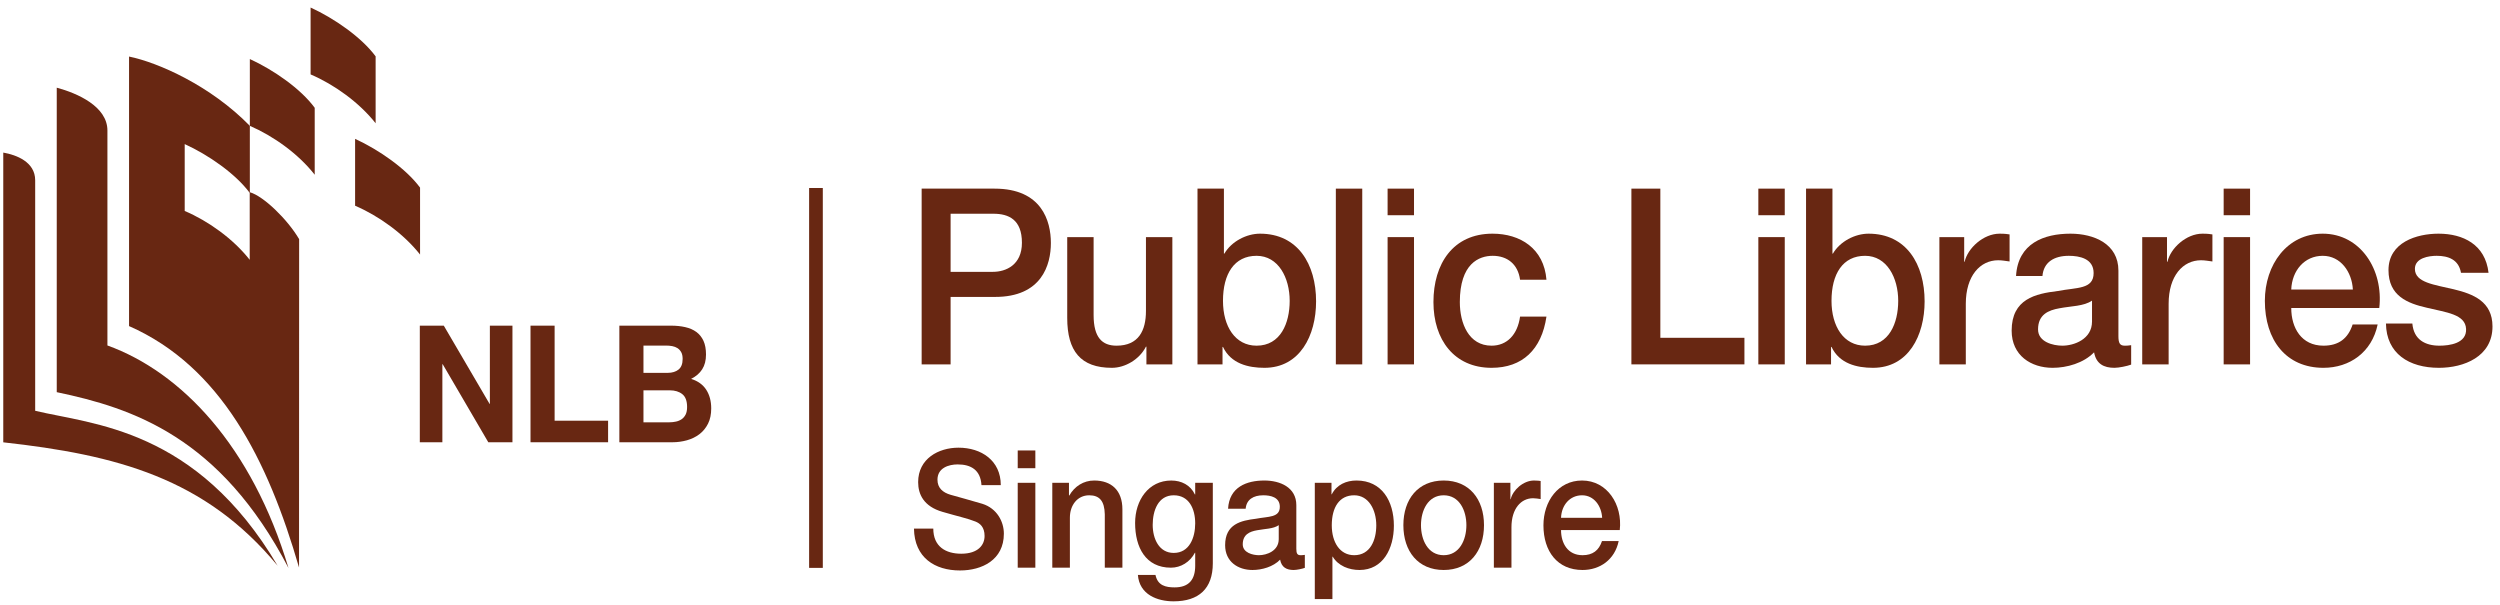
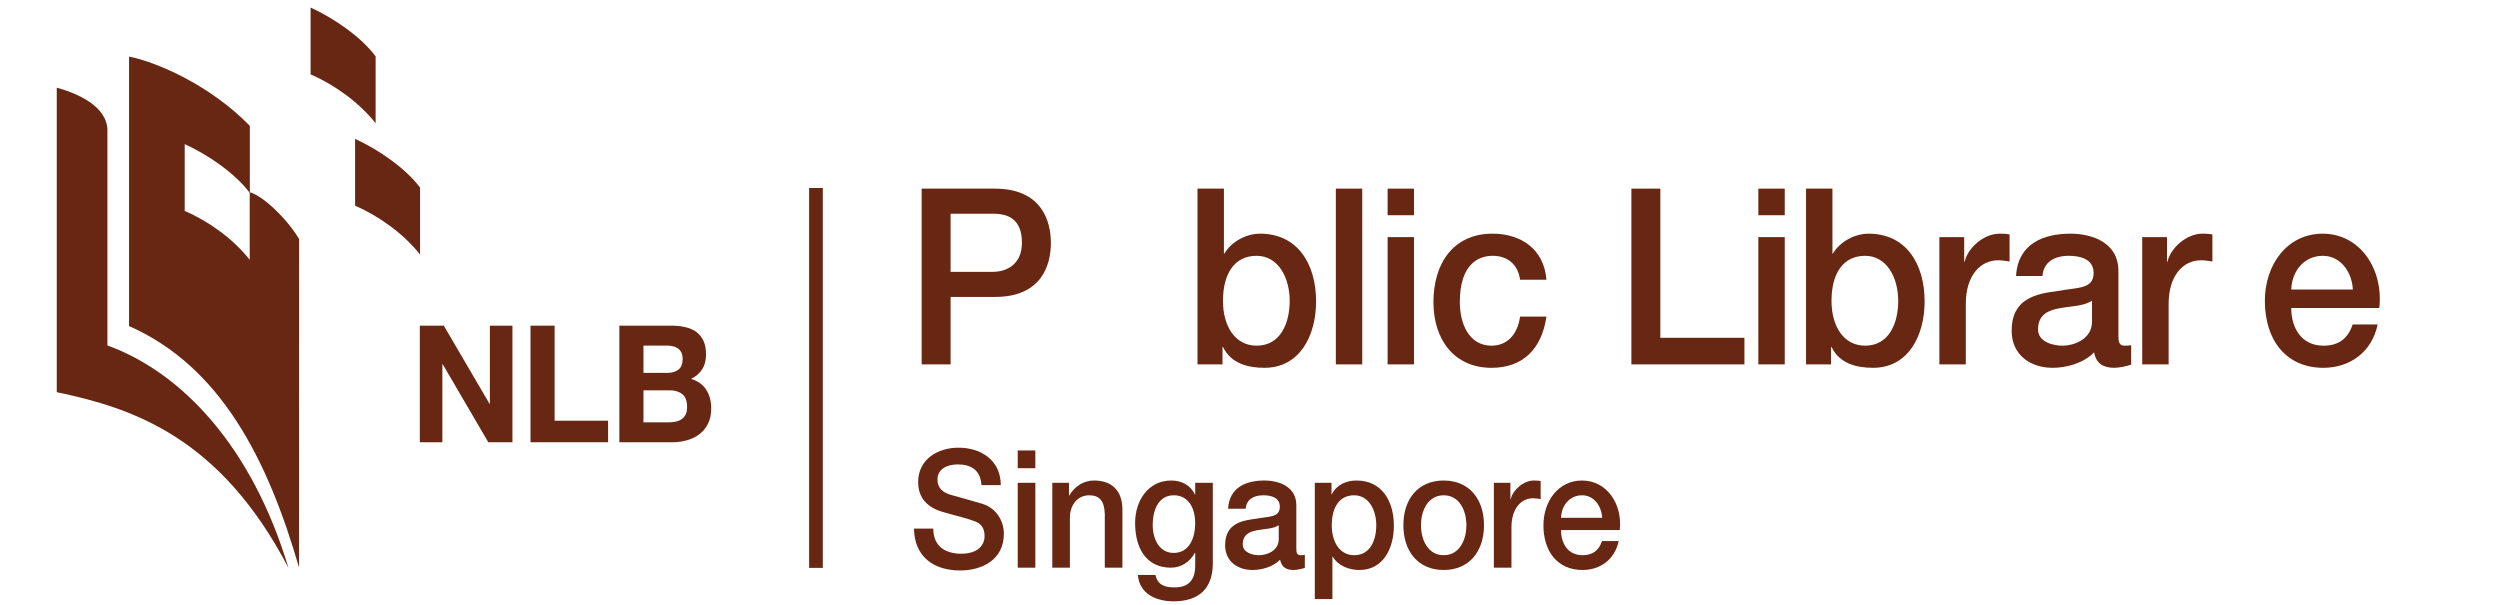
<svg xmlns="http://www.w3.org/2000/svg" width="252px" height="61px" viewBox="0 0 252 61">
  <title>clientlogos/NLB</title>
  <desc>Created with Sketch.</desc>
  <defs />
  <g id="Review" stroke="none" stroke-width="1" fill="none" fill-rule="evenodd">
    <g id="Home" transform="translate(-1438, -1861)" fill="#682712">
      <g id="Group-2" transform="translate(443, 1527)">
        <g id="Group" transform="translate(0, 150)">
          <g id="Atoms/clientlogos/NLB" transform="translate(976, 155)">
            <g id="clientlogos/NLB" transform="translate(19, 29)">
              <path d="M92.902,19.014 L100.256,19.014 C105.018,19.014 105.929,22.288 105.929,24.496 C105.929,26.679 105.018,29.955 100.256,29.93 L95.821,29.93 L95.821,36.729 L92.902,36.729 L92.902,19.014 L92.902,19.014 Z M95.821,27.401 L100.092,27.401 C101.399,27.401 103.01,26.705 103.01,24.472 C103.01,22.139 101.679,21.545 100.139,21.545 L95.821,21.545 L95.821,27.401 L95.821,27.401 Z" id="Fill-1" />
-               <path d="M118.173,36.729 L115.559,36.729 L115.559,34.942 L115.512,34.942 C114.858,36.234 113.41,37.076 112.08,37.076 C108.929,37.076 107.576,35.389 107.576,32.039 L107.576,23.9 L110.236,23.9 L110.236,31.767 C110.236,34.024 111.1,34.844 112.548,34.844 C114.766,34.844 115.512,33.33 115.512,31.345 L115.512,23.9 L118.173,23.9 L118.173,36.729" id="Fill-2" />
              <path d="M120.708,19.014 L123.371,19.014 L123.371,25.564 L123.418,25.564 C124.14,24.322 125.659,23.554 127.012,23.554 C130.818,23.554 132.661,26.631 132.661,30.377 C132.661,33.826 131.028,37.076 127.455,37.076 C125.821,37.076 124.07,36.654 123.277,34.968 L123.23,34.968 L123.23,36.729 L120.708,36.729 L120.708,19.014 L120.708,19.014 Z M126.662,25.786 C124.421,25.786 123.277,27.598 123.277,30.327 C123.277,32.909 124.514,34.844 126.662,34.844 C129.091,34.844 130,32.56 130,30.327 C130,27.996 128.857,25.786 126.662,25.786 L126.662,25.786 Z" id="Fill-3" />
              <polygon id="Fill-4" points="134.653 19.014 137.315 19.014 137.315 36.73 134.653 36.73" />
              <path d="M139.87,19.014 L142.532,19.014 L142.532,21.695 L139.87,21.695 L139.87,19.014 Z M139.87,23.901 L142.532,23.901 L142.532,36.73 L139.87,36.73 L139.87,23.901 Z" id="Fill-5" />
              <path d="M153.222,28.195 C153.012,26.631 151.938,25.786 150.466,25.786 C149.089,25.786 147.151,26.557 147.151,30.452 C147.151,32.586 148.04,34.844 150.349,34.844 C151.892,34.844 152.965,33.752 153.222,31.915 L155.883,31.915 C155.393,35.24 153.455,37.076 150.349,37.076 C146.568,37.076 144.491,34.222 144.491,30.452 C144.491,26.581 146.474,23.554 150.444,23.554 C153.243,23.554 155.626,25.043 155.883,28.195 L153.222,28.195" id="Fill-6" />
              <polyline id="Fill-7" points="164.445 19.014 167.363 19.014 167.363 34.05 175.838 34.05 175.838 36.729 164.445 36.729 164.445 19.014" />
              <path d="M177.241,19.014 L179.903,19.014 L179.903,21.695 L177.241,21.695 L177.241,19.014 Z M177.241,23.901 L179.903,23.901 L179.903,36.73 L177.241,36.73 L177.241,23.901 Z" id="Fill-8" />
              <path d="M182.049,19.014 L184.711,19.014 L184.711,25.564 L184.757,25.564 C185.481,24.322 186.996,23.554 188.352,23.554 C192.159,23.554 194.001,26.631 194.001,30.377 C194.001,33.826 192.368,37.076 188.796,37.076 C187.161,37.076 185.411,36.654 184.616,34.968 L184.569,34.968 L184.569,36.729 L182.049,36.729 L182.049,19.014 L182.049,19.014 Z M188.002,25.786 C185.762,25.786 184.616,27.598 184.616,30.327 C184.616,32.909 185.854,34.844 188.002,34.844 C190.43,34.844 191.34,32.56 191.34,30.327 C191.34,27.996 190.196,25.786 188.002,25.786 L188.002,25.786 Z" id="Fill-9" />
              <path d="M195.49,23.901 L197.99,23.901 L197.99,26.383 L198.036,26.383 C198.339,25.018 199.928,23.554 201.562,23.554 C202.169,23.554 202.332,23.603 202.565,23.629 L202.565,26.356 C202.192,26.308 201.794,26.234 201.422,26.234 C199.6,26.234 198.153,27.796 198.153,30.625 L198.153,36.729 L195.49,36.729 L195.49,23.901" id="Fill-10" />
              <path d="M213.536,33.876 C213.536,34.571 213.676,34.844 214.167,34.844 C214.329,34.844 214.539,34.844 214.821,34.794 L214.821,36.753 C214.423,36.902 213.582,37.076 213.139,37.076 C212.064,37.076 211.295,36.68 211.083,35.513 C210.032,36.603 208.33,37.076 206.905,37.076 C204.735,37.076 202.774,35.837 202.774,33.33 C202.774,30.13 205.178,29.607 207.42,29.335 C209.334,28.962 211.037,29.185 211.037,27.523 C211.037,26.06 209.613,25.786 208.538,25.786 C207.045,25.786 205.995,26.432 205.878,27.822 L203.217,27.822 C203.403,24.522 206.041,23.554 208.703,23.554 C211.061,23.554 213.536,24.571 213.536,27.276 L213.536,33.876 L213.536,33.876 Z M210.875,30.303 C210.057,30.874 208.773,30.847 207.605,31.072 C206.462,31.27 205.435,31.717 205.435,33.205 C205.435,34.472 206.951,34.844 207.886,34.844 C209.053,34.844 210.875,34.199 210.875,32.412 L210.875,30.303 L210.875,30.303 Z" id="Fill-11" />
              <path d="M215.936,23.901 L218.434,23.901 L218.434,26.383 L218.482,26.383 C218.784,25.018 220.372,23.554 222.006,23.554 C222.613,23.554 222.777,23.603 223.011,23.629 L223.011,26.356 C222.637,26.308 222.239,26.234 221.866,26.234 C220.045,26.234 218.598,27.796 218.598,30.625 L218.598,36.729 L215.936,36.729 L215.936,23.901" id="Fill-12" />
-               <path d="M224.145,19.014 L226.807,19.014 L226.807,21.695 L224.145,21.695 L224.145,19.014 Z M224.145,23.901 L226.807,23.901 L226.807,36.73 L224.145,36.73 L224.145,23.901 Z" id="Fill-13" />
              <path d="M230.958,31.047 C230.958,33.056 231.986,34.844 234.204,34.844 C235.744,34.844 236.678,34.124 237.145,32.709 L239.667,32.709 C239.083,35.513 236.842,37.076 234.204,37.076 C230.423,37.076 228.298,34.272 228.298,30.327 C228.298,26.679 230.54,23.554 234.133,23.554 C237.938,23.554 240.275,27.202 239.831,31.047 L230.958,31.047 L230.958,31.047 Z M237.169,29.185 C237.076,27.401 235.932,25.786 234.133,25.786 C232.289,25.786 231.03,27.276 230.958,29.185 L237.169,29.185 L237.169,29.185 Z" id="Fill-14" />
-               <path d="M243.165,32.61 C243.305,34.248 244.471,34.844 245.896,34.844 C246.9,34.844 248.651,34.62 248.581,33.157 C248.51,31.667 246.574,31.494 244.635,31.022 C242.675,30.576 240.76,29.831 240.76,27.226 C240.76,24.422 243.608,23.554 245.803,23.554 C248.278,23.554 250.52,24.645 250.845,27.499 L248.068,27.499 C247.835,26.16 246.785,25.786 245.617,25.786 C244.846,25.786 243.422,25.986 243.422,27.102 C243.422,28.491 245.383,28.691 247.345,29.162 C249.281,29.631 251.243,30.377 251.243,32.909 C251.243,35.958 248.348,37.076 245.849,37.076 C242.815,37.076 240.551,35.636 240.504,32.61 L243.165,32.61" id="Fill-15" />
              <path d="M94.076,53.284 C94.076,55.104 95.336,55.815 96.893,55.815 C98.606,55.815 99.245,54.922 99.245,54.028 C99.245,53.118 98.777,52.754 98.326,52.572 C97.548,52.258 96.535,52.044 95.01,51.597 C93.111,51.05 92.549,49.826 92.549,48.6 C92.549,46.235 94.604,45.126 96.613,45.126 C98.932,45.126 100.879,46.432 100.879,48.899 L98.932,48.899 C98.839,47.377 97.876,46.813 96.535,46.813 C95.631,46.813 94.497,47.162 94.497,48.353 C94.497,49.18 95.024,49.644 95.82,49.875 C95.99,49.925 98.449,50.602 99.027,50.785 C100.49,51.249 101.19,52.572 101.19,53.796 C101.19,56.444 98.979,57.503 96.77,57.503 C94.231,57.503 92.175,56.213 92.128,53.284 L94.076,53.284" id="Fill-16" />
              <path d="M102.586,45.407 L104.363,45.407 L104.363,47.195 L102.586,47.195 L102.586,45.407 Z M102.586,48.667 L104.363,48.667 L104.363,57.222 L102.586,57.222 L102.586,48.667 Z" id="Fill-17" />
              <path d="M106.071,48.667 L107.752,48.667 L107.752,49.925 L107.782,49.957 C108.312,49.015 109.231,48.436 110.291,48.436 C112.034,48.436 113.138,49.427 113.138,51.348 L113.138,57.222 L111.363,57.222 L111.363,51.843 C111.333,50.504 110.836,49.925 109.791,49.925 C108.608,49.925 107.845,50.918 107.845,52.174 L107.845,57.222 L106.071,57.222 L106.071,48.667" id="Fill-18" />
              <path d="M122.252,56.776 C122.252,59.341 120.835,60.614 118.297,60.614 C116.675,60.614 114.855,59.952 114.699,57.951 L116.472,57.951 C116.693,59.026 117.502,59.208 118.403,59.208 C119.837,59.208 120.476,58.43 120.476,57.024 L120.476,55.716 L120.446,55.716 C119.947,56.659 119.027,57.222 118.032,57.222 C115.478,57.222 114.419,55.17 114.419,52.721 C114.419,50.421 115.772,48.437 118.063,48.437 C119.074,48.437 119.992,48.883 120.446,49.842 L120.476,49.842 L120.476,48.667 L122.252,48.667 L122.252,56.776 L122.252,56.776 Z M120.476,52.754 C120.476,51.282 119.851,49.925 118.313,49.925 C116.738,49.925 116.192,51.481 116.192,52.903 C116.192,54.311 116.833,55.735 118.313,55.735 C119.885,55.735 120.476,54.209 120.476,52.754 L120.476,52.754 Z" id="Fill-19" />
              <path d="M130.67,55.319 C130.67,55.781 130.765,55.964 131.091,55.964 C131.198,55.964 131.34,55.964 131.527,55.931 L131.527,57.24 C131.263,57.339 130.702,57.455 130.405,57.455 C129.689,57.455 129.177,57.19 129.036,56.412 C128.335,57.139 127.199,57.455 126.249,57.455 C124.8,57.455 123.493,56.626 123.493,54.955 C123.493,52.82 125.095,52.474 126.592,52.291 C127.869,52.044 129.005,52.192 129.005,51.083 C129.005,50.106 128.054,49.925 127.338,49.925 C126.341,49.925 125.641,50.354 125.562,51.282 L123.789,51.282 C123.913,49.081 125.674,48.436 127.449,48.436 C129.019,48.436 130.67,49.114 130.67,50.918 L130.67,55.319 L130.67,55.319 Z M128.897,52.936 C128.351,53.317 127.493,53.301 126.717,53.449 C125.954,53.582 125.269,53.881 125.269,54.872 C125.269,55.716 126.28,55.964 126.903,55.964 C127.682,55.964 128.897,55.535 128.897,54.344 L128.897,52.936 L128.897,52.936 Z" id="Fill-20" />
              <path d="M132.532,48.667 L134.214,48.667 L134.214,49.826 L134.243,49.826 C134.744,48.849 135.709,48.436 136.737,48.436 C139.274,48.436 140.503,50.488 140.503,52.986 C140.503,55.286 139.414,57.455 137.034,57.455 C136.006,57.455 134.9,57.058 134.34,56.113 L134.308,56.113 L134.308,60.383 L132.532,60.383 L132.532,48.667 L132.532,48.667 Z M136.503,49.925 C135.008,49.925 134.243,51.133 134.243,52.953 C134.243,54.674 135.07,55.964 136.503,55.964 C138.123,55.964 138.729,54.441 138.729,52.953 C138.729,51.398 137.966,49.925 136.503,49.925 L136.503,49.925 Z" id="Fill-21" />
              <path d="M141.46,52.936 C141.46,50.322 142.938,48.436 145.524,48.436 C148.108,48.436 149.587,50.322 149.587,52.936 C149.587,55.567 148.108,57.455 145.524,57.455 C142.938,57.455 141.46,55.567 141.46,52.936 M147.812,52.936 C147.812,51.464 147.112,49.925 145.524,49.925 C143.936,49.925 143.235,51.464 143.235,52.936 C143.235,54.426 143.936,55.964 145.524,55.964 C147.112,55.964 147.812,54.426 147.812,52.936" id="Fill-22" />
              <path d="M150.581,48.667 L152.248,48.667 L152.248,50.322 L152.278,50.322 C152.48,49.412 153.538,48.436 154.63,48.436 C155.034,48.436 155.141,48.469 155.298,48.485 L155.298,50.306 C155.05,50.272 154.784,50.222 154.535,50.222 C153.321,50.222 152.355,51.265 152.355,53.151 L152.355,57.222 L150.581,57.222 L150.581,48.667" id="Fill-23" />
              <path d="M157.353,53.432 C157.353,54.773 158.038,55.964 159.517,55.964 C160.545,55.964 161.168,55.486 161.481,54.541 L163.162,54.541 C162.771,56.412 161.279,57.455 159.517,57.455 C156.995,57.455 155.579,55.584 155.579,52.953 C155.579,50.521 157.072,48.436 159.471,48.436 C162.008,48.436 163.566,50.869 163.272,53.432 L157.353,53.432 L157.353,53.432 Z M161.496,52.192 C161.434,50.999 160.672,49.925 159.471,49.925 C158.241,49.925 157.4,50.918 157.353,52.192 L161.496,52.192 L161.496,52.192 Z" id="Fill-24" />
              <path d="M35.794,13.997 C38.178,15.092 40.923,16.988 42.342,18.912 L42.342,25.659 C40.696,23.567 38.178,21.76 35.794,20.737 L35.794,13.997" id="Fill-25" />
              <path d="M31.308,0.759 C33.695,1.852 36.442,3.758 37.863,5.681 L37.863,12.424 C36.206,10.326 33.695,8.522 31.308,7.5 L31.308,0.759" id="Fill-26" />
-               <path d="M25.184,5.951 C27.566,7.041 30.319,8.948 31.723,10.867 L31.723,17.614 C30.086,15.518 27.566,13.713 25.184,12.686 L25.184,5.951" id="Fill-27" />
-               <path d="M27.985,57.026 C19.779,43.152 9.294,42.787 3.546,41.407 L3.546,18.172 C3.546,16.316 1.645,15.611 0.329,15.381 L0.329,44.586 C11.728,45.851 20.661,48.17 27.985,57.026" id="Fill-28" />
              <path d="M29.079,57.253 C25.398,44.969 18.283,37.52 10.828,34.822 L10.828,13.159 C10.828,10.731 7.814,9.403 5.72,8.838 L5.72,39.53 C13.38,41.134 22.201,44.044 29.079,57.253" id="Fill-29" />
              <path d="M18.618,14.524 L18.618,21.265 C21.008,22.282 23.521,24.086 25.171,26.19 L25.171,19.44 C23.751,17.52 21.008,15.611 18.618,14.524 M13.008,32.869 L13.008,5.7 C15.939,6.3 21.234,8.634 25.184,12.686 L25.184,19.377 C26.572,19.773 28.978,22.109 30.153,24.106 C30.153,30.433 30.143,47.288 30.143,57.208 C26.995,46.321 22.243,36.934 13.008,32.869" id="Fill-30" />
              <polyline id="Fill-31" points="44.734 32.826 49.347 40.709 49.379 40.709 49.379 32.826 51.655 32.826 51.655 44.579 49.22 44.579 44.623 36.71 44.591 36.71 44.591 44.579 42.317 44.579 42.317 32.826 44.734 32.826" />
              <polyline id="Fill-32" points="55.905 32.826 55.905 42.407 61.296 42.407 61.296 44.579 53.475 44.579 53.475 32.826 55.905 32.826" />
              <path d="M67.635,32.826 C68.159,32.826 68.637,32.874 69.073,32.975 C69.507,33.072 69.88,33.234 70.19,33.46 C70.498,33.684 70.738,33.985 70.912,34.357 C71.082,34.733 71.165,35.192 71.165,35.738 C71.165,36.332 71.037,36.825 70.784,37.22 C70.534,37.618 70.16,37.941 69.664,38.192 C70.343,38.402 70.85,38.766 71.188,39.285 C71.526,39.809 71.691,40.438 71.691,41.17 C71.691,41.763 71.586,42.275 71.368,42.711 C71.149,43.14 70.856,43.499 70.49,43.775 C70.126,44.049 69.708,44.251 69.236,44.383 C68.765,44.511 68.284,44.579 67.79,44.579 L62.431,44.579 L62.431,32.826 L67.635,32.826 L67.635,32.826 Z M67.322,37.583 C67.757,37.583 68.115,37.47 68.393,37.254 C68.67,37.033 68.81,36.677 68.81,36.184 C68.81,35.907 68.765,35.684 68.67,35.509 C68.578,35.338 68.454,35.2 68.298,35.096 C68.144,34.996 67.965,34.929 67.765,34.889 C67.564,34.852 67.352,34.834 67.137,34.834 L64.861,34.834 L64.861,37.583 L67.322,37.583 L67.322,37.583 Z M67.463,42.569 C67.7,42.569 67.927,42.544 68.144,42.495 C68.357,42.45 68.55,42.366 68.718,42.251 C68.884,42.134 69.014,41.978 69.114,41.781 C69.21,41.586 69.259,41.332 69.259,41.024 C69.259,40.421 69.1,39.989 68.78,39.733 C68.462,39.476 68.035,39.344 67.51,39.344 L64.861,39.344 L64.861,42.569 L67.463,42.569 L67.463,42.569 Z" id="Fill-33" />
              <polygon id="Fill-34" points="81.559 18.95 82.939 18.95 82.939 57.242 81.559 57.242" />
            </g>
          </g>
        </g>
      </g>
    </g>
  </g>
</svg>